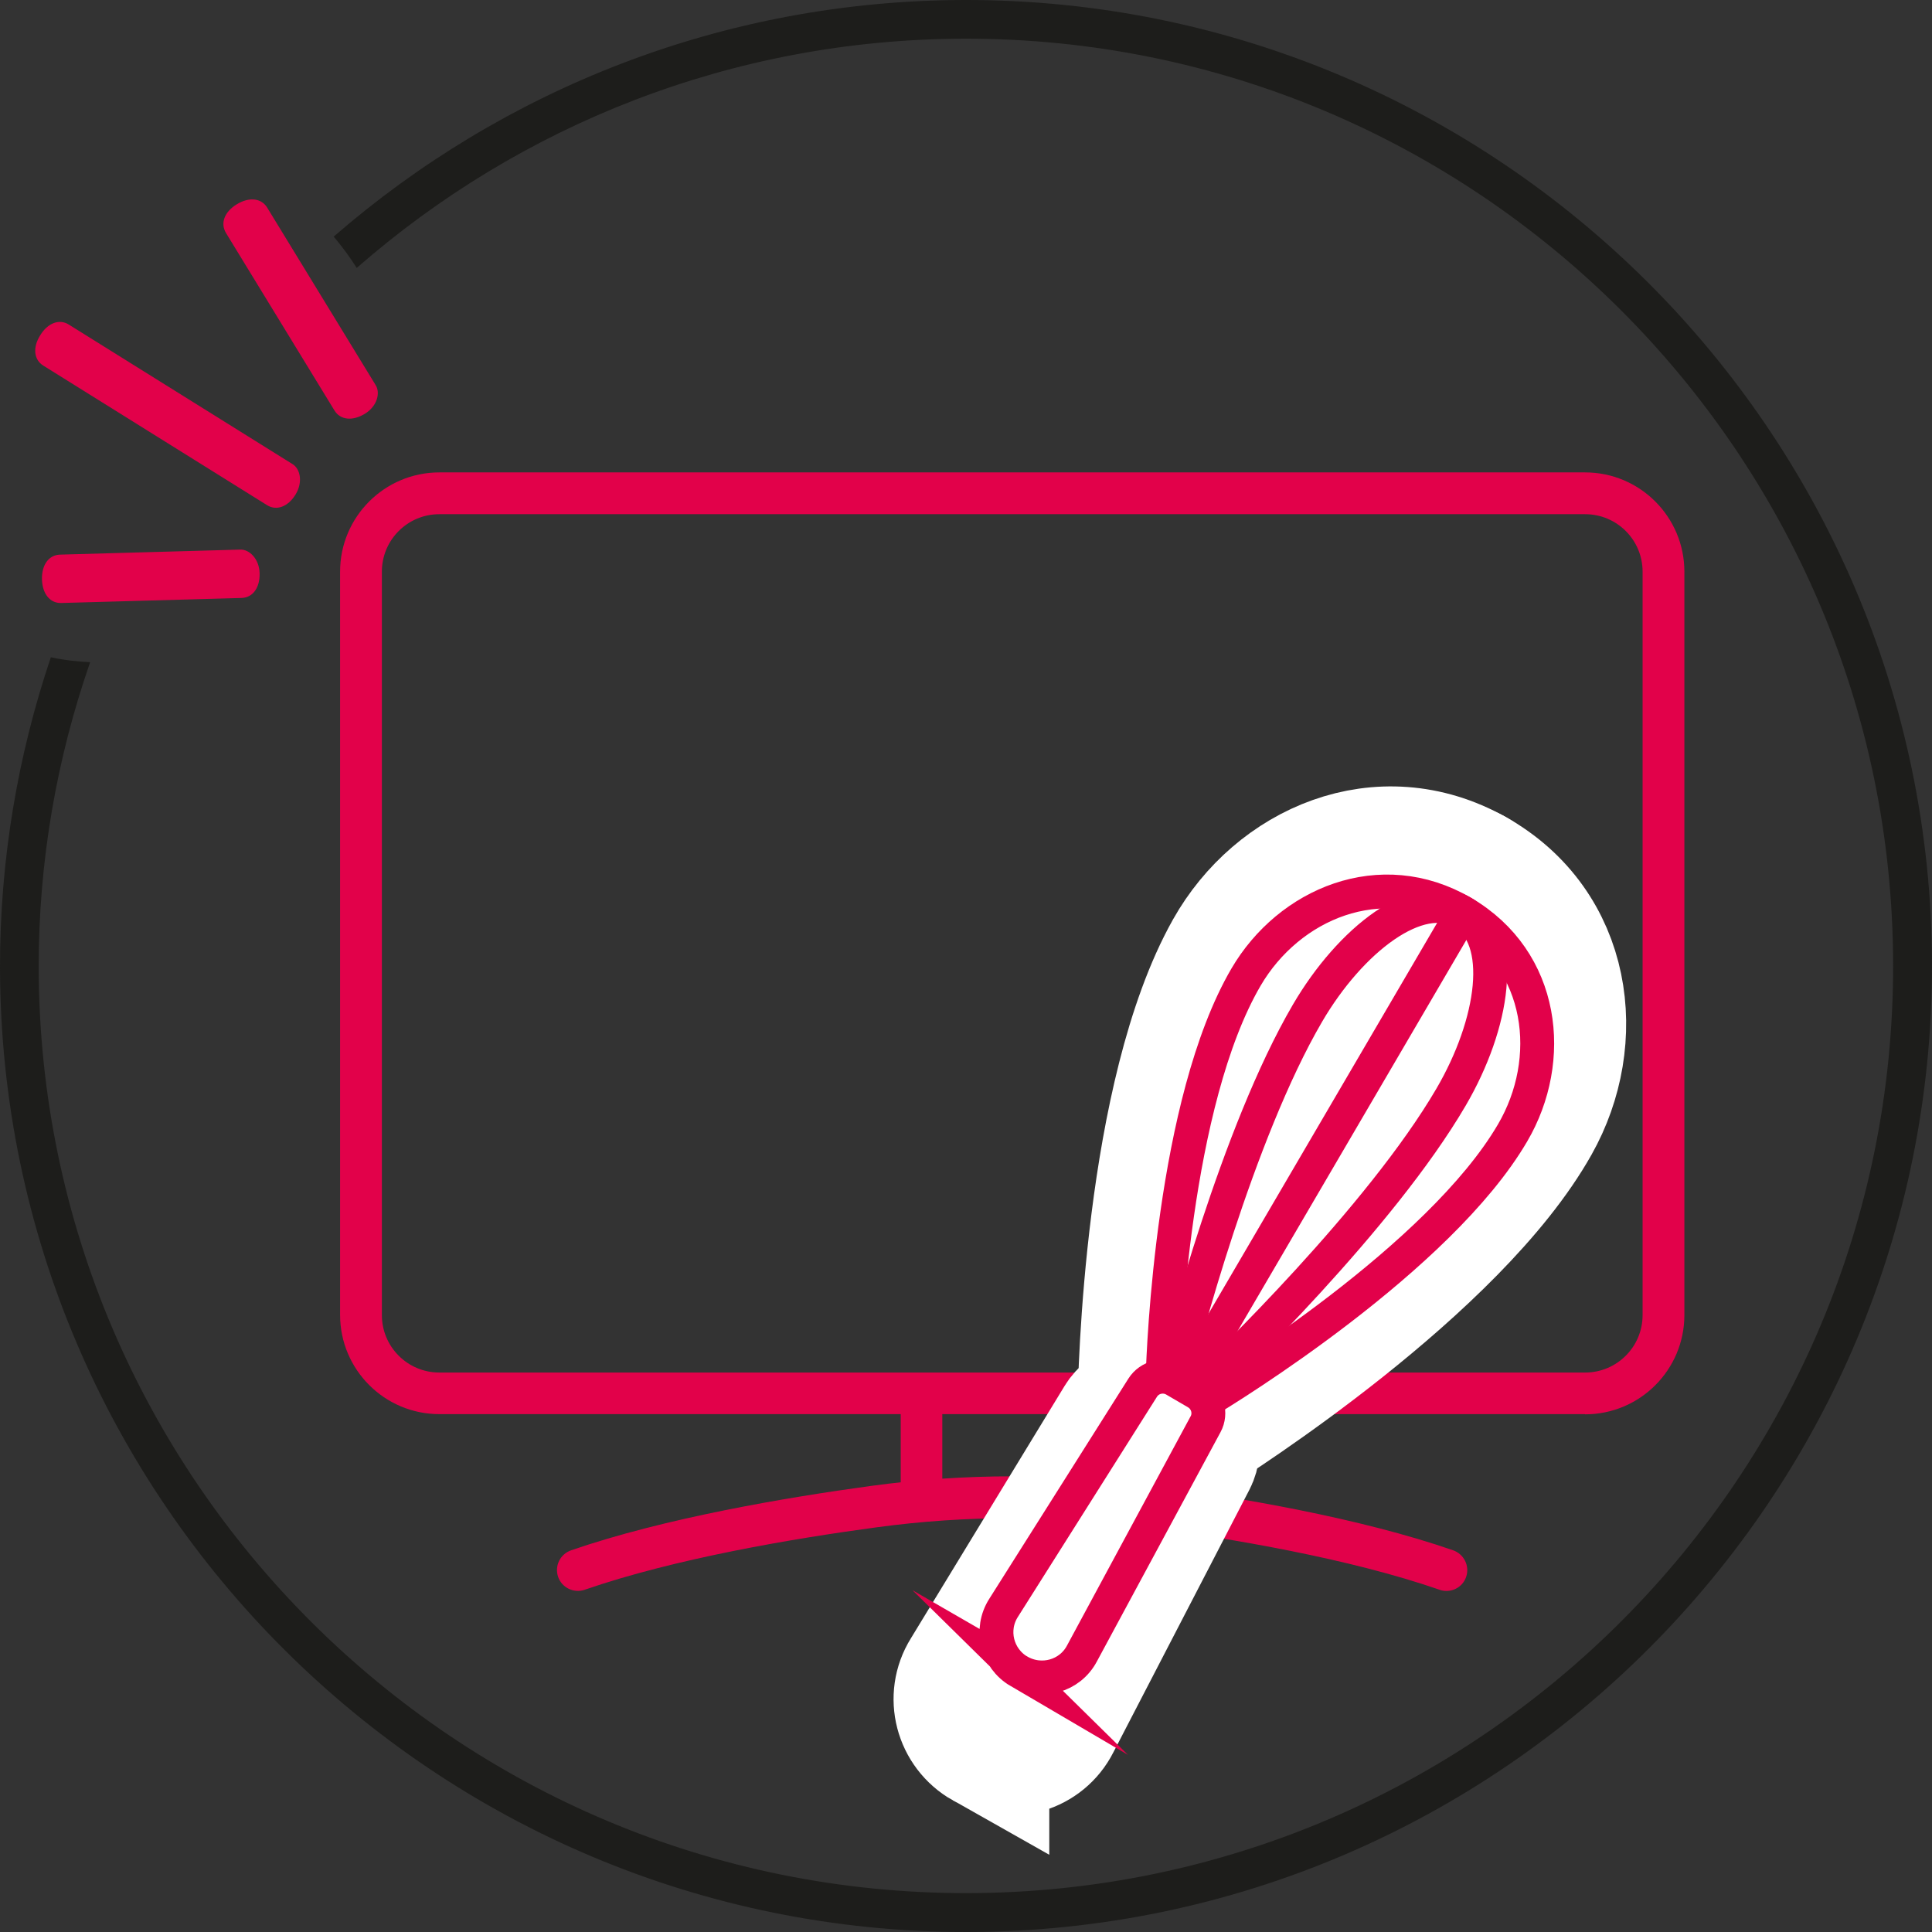
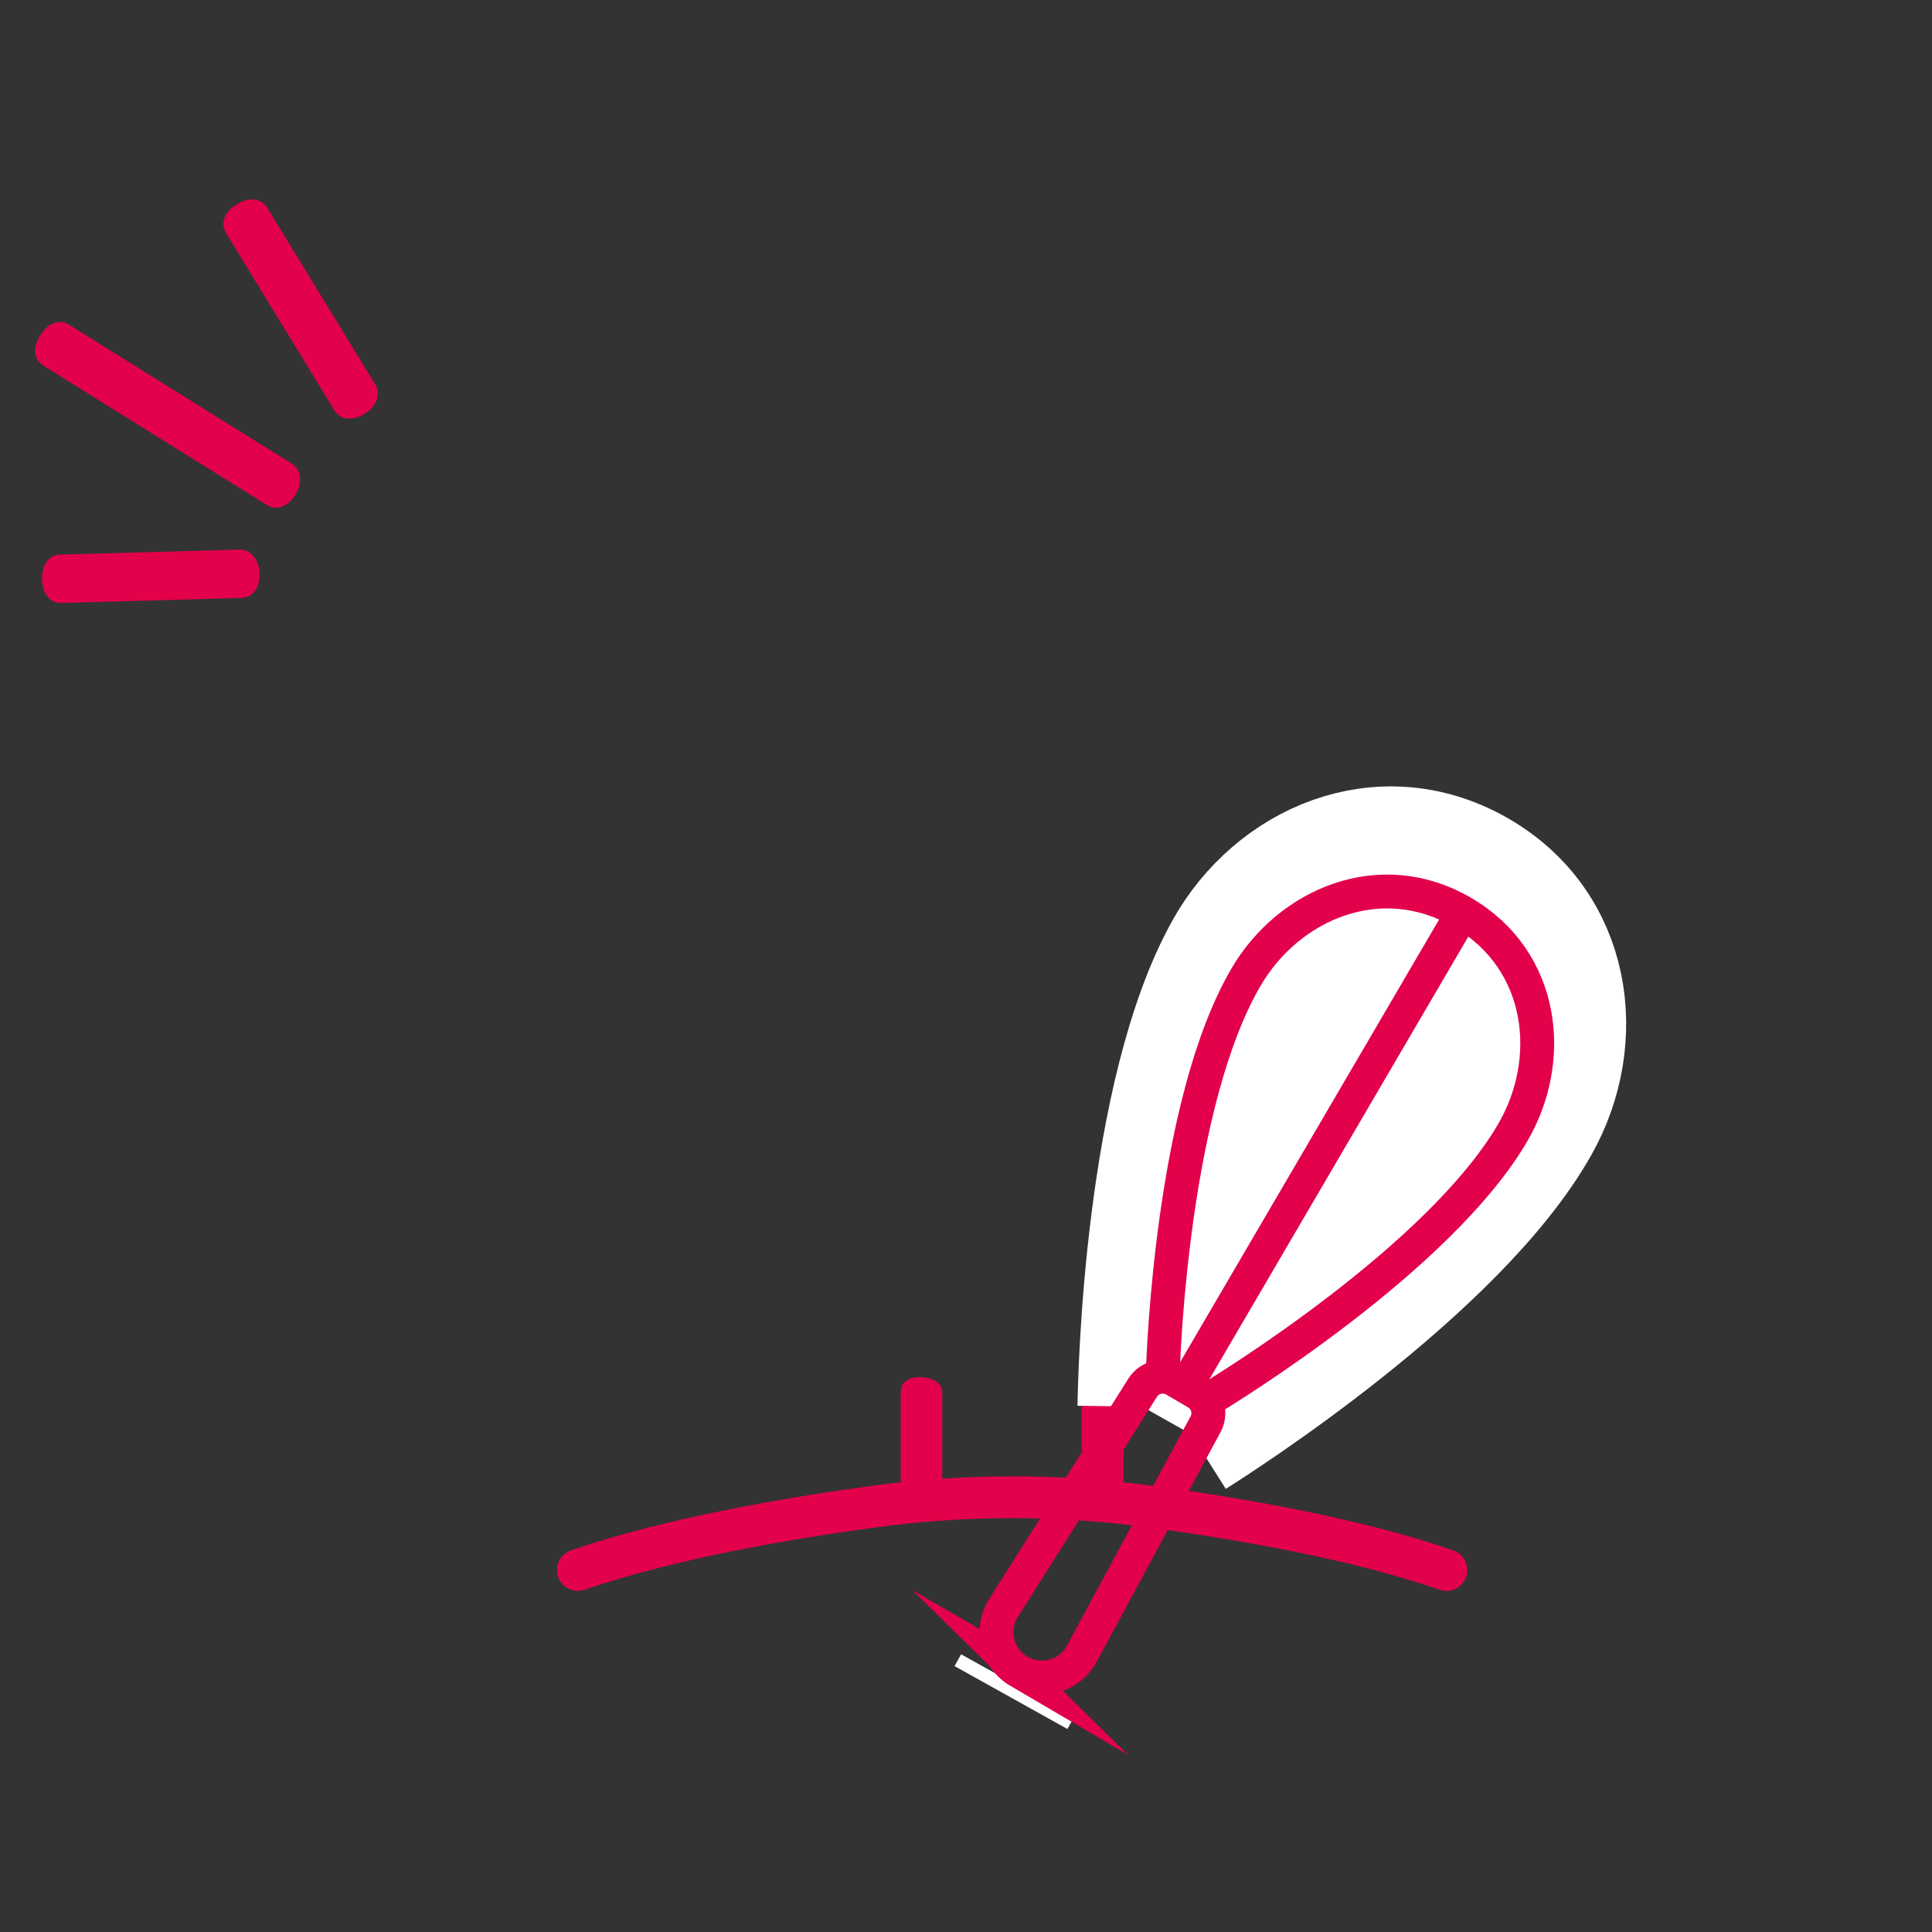
<svg xmlns="http://www.w3.org/2000/svg" id="Calque_1" viewBox="0 0 99.87 99.87">
  <rect x="0" y="0" width="99.87" height="99.87" fill="#333333" stroke="none" />
  <defs>
    <style>.cls-1{fill:#fff;stroke:#fff;stroke-width:6.68px;}.cls-1,.cls-2{stroke-miterlimit:10;}.cls-3{fill:#e2014a;}.cls-4{fill:#1d1d1b;}.cls-2{fill:none;stroke:#e2014a;stroke-width:1.75px;}</style>
  </defs>
  <path class="cls-3" d="M2.17,29.95c.02,.75,.42,1.24,1,1.22l9.32-.26c.58-.02,.95-.53,.93-1.28s-.54-1.24-1-1.22l-9.32,.26c-.58,.02-.95,.53-.93,1.28Z" />
  <path class="cls-3" d="M2.08,17.33c-.4,.63-.33,1.27,.16,1.57l11.56,7.21c.49,.31,1.09,.09,1.48-.55s.24-1.33-.16-1.57L3.56,16.78c-.49-.31-1.09-.09-1.48,.55Z" />
  <path class="cls-3" d="M12.24,10.56c-.64,.39-.86,.98-.56,1.48l5.61,9.18c.3,.49,.93,.56,1.57,.17s.81-1.08,.56-1.48l-5.61-9.18c-.3-.49-.93-.56-1.57-.17Z" />
-   <path class="cls-4" d="M49.83,0c-12.45,.03-23.84,4.64-32.58,12.23,.43,.51,.83,1.05,1.19,1.62C26.84,6.5,37.82,2.03,49.83,2c26.43-.06,47.98,21.4,48.03,47.83,.06,26.43-21.4,47.98-47.83,48.03S2.06,76.46,2,50.04c-.01-5.54,.94-10.86,2.66-15.81-.65-.03-1.31-.1-1.96-.24-.03,0-.05-.02-.07-.02C.93,39.01-.01,44.42,0,50.04c.06,27.53,22.51,49.88,50.04,49.83,27.53-.06,49.88-22.51,49.83-50.04C99.81,22.29,77.36-.06,49.83,0Z" />
  <g>
-     <path class="cls-3" d="M81.93,73.1H22.71c-2.83,0-5.13-2.3-5.13-5.13V29.55c0-2.83,2.3-5.13,5.13-5.13h59.23c2.83,0,5.13,2.3,5.13,5.13v38.43c0,2.83-2.3,5.13-5.13,5.13ZM22.71,26.58c-1.64,0-2.97,1.33-2.97,2.97v38.43c0,1.64,1.33,2.97,2.97,2.97h59.23c1.64,0,2.97-1.33,2.97-2.97V29.55c0-1.64-1.33-2.97-2.97-2.97H22.71Z" />
    <path class="cls-3" d="M47.64,78.18c-.6,0-1.08-.48-1.08-1.08v-5.08c0-.6,.39-.83,.98-.83s1.17,.23,1.17,.83v5.08c0,.6-.48,1.08-1.08,1.08Z" />
-     <path class="cls-3" d="M57,78.18c-.6,0-1.08-.48-1.08-1.08v-5.08c0-.6,.48-1.08,1.08-1.08s1.08,.48,1.08,1.08v5.08c0,.6-.48,1.08-1.08,1.08Z" />
+     <path class="cls-3" d="M57,78.18c-.6,0-1.08-.48-1.08-1.08v-5.08c0-.6,.48-1.08,1.08-1.08s1.08,.48,1.08,1.08v5.08c0,.6-.48,1.08-1.08,1.08" />
    <path class="cls-3" d="M74.77,82.24c-.12,0-.24-.02-.35-.06-4.67-1.62-10.79-2.65-15.1-3.23-4.65-.63-9.36-.63-14,0-4.31,.58-10.42,1.61-15.1,3.23-.56,.19-1.18-.11-1.37-.67-.19-.56,.1-1.17,.67-1.37,4.84-1.67,11.11-2.73,15.51-3.33,4.84-.66,9.74-.66,14.58,0,4.4,.59,10.67,1.65,15.51,3.33,.56,.2,.86,.81,.67,1.37-.15,.45-.57,.73-1.02,.73Z" />
  </g>
  <g>
    <g>
-       <path class="cls-1" d="M50.9,90.16h0c-1.33-.75-1.77-2.44-.97-3.72l7.96-13.07c.39-.64,1.22-.85,1.87-.48l1.3,.73c.65,.37,.9,1.19,.56,1.85l-7.04,13.59c-.68,1.35-2.36,1.85-3.68,1.1Z" />
      <line class="cls-1" x1="52.26" y1="87.75" x2="52.6" y2="87.14" />
    </g>
    <path class="cls-1" d="M59.04,72.71c.02-1.57,.34-16.13,4.51-23.55,2.44-4.34,7.8-6.74,12.66-4.01,4.87,2.74,5.59,8.57,3.15,12.9-4.17,7.42-16.45,15.25-17.78,16.09" />
-     <path class="cls-1" d="M59.68,72.84c.5-2.15,3.5-14.48,7.52-21.63,2.44-4.34,6.39-7.53,9.01-6.06s1.94,6.51-.5,10.85c-4.02,7.15-13,16.12-14.58,17.67" />
    <line class="cls-1" x1="76.21" y1="45.15" x2="60.41" y2="73.25" />
  </g>
  <g>
    <path class="cls-2" d="M52.68,86.4h0c-1.16-.68-1.52-2.17-.8-3.29l7.19-11.38c.35-.55,1.08-.73,1.65-.4l1.13,.66c.57,.33,.78,1.06,.47,1.63l-6.39,11.85c-.62,1.18-2.1,1.59-3.26,.92Z" />
    <path class="cls-2" d="M60.1,71.16c.04-1.38,.53-14.18,4.31-20.65,2.21-3.78,6.96-5.82,11.2-3.34,4.24,2.48,4.79,7.62,2.58,11.39-3.78,6.47-14.69,13.18-15.88,13.89" />
-     <path class="cls-2" d="M60.65,71.29c.47-1.88,3.3-12.69,6.94-18.92,2.21-3.78,5.73-6.53,8.02-5.2s1.61,5.76-.6,9.54c-3.64,6.23-11.67,13.99-13.08,15.33" />
    <line class="cls-2" x1="75.61" y1="47.18" x2="61.29" y2="71.66" />
  </g>
</svg>